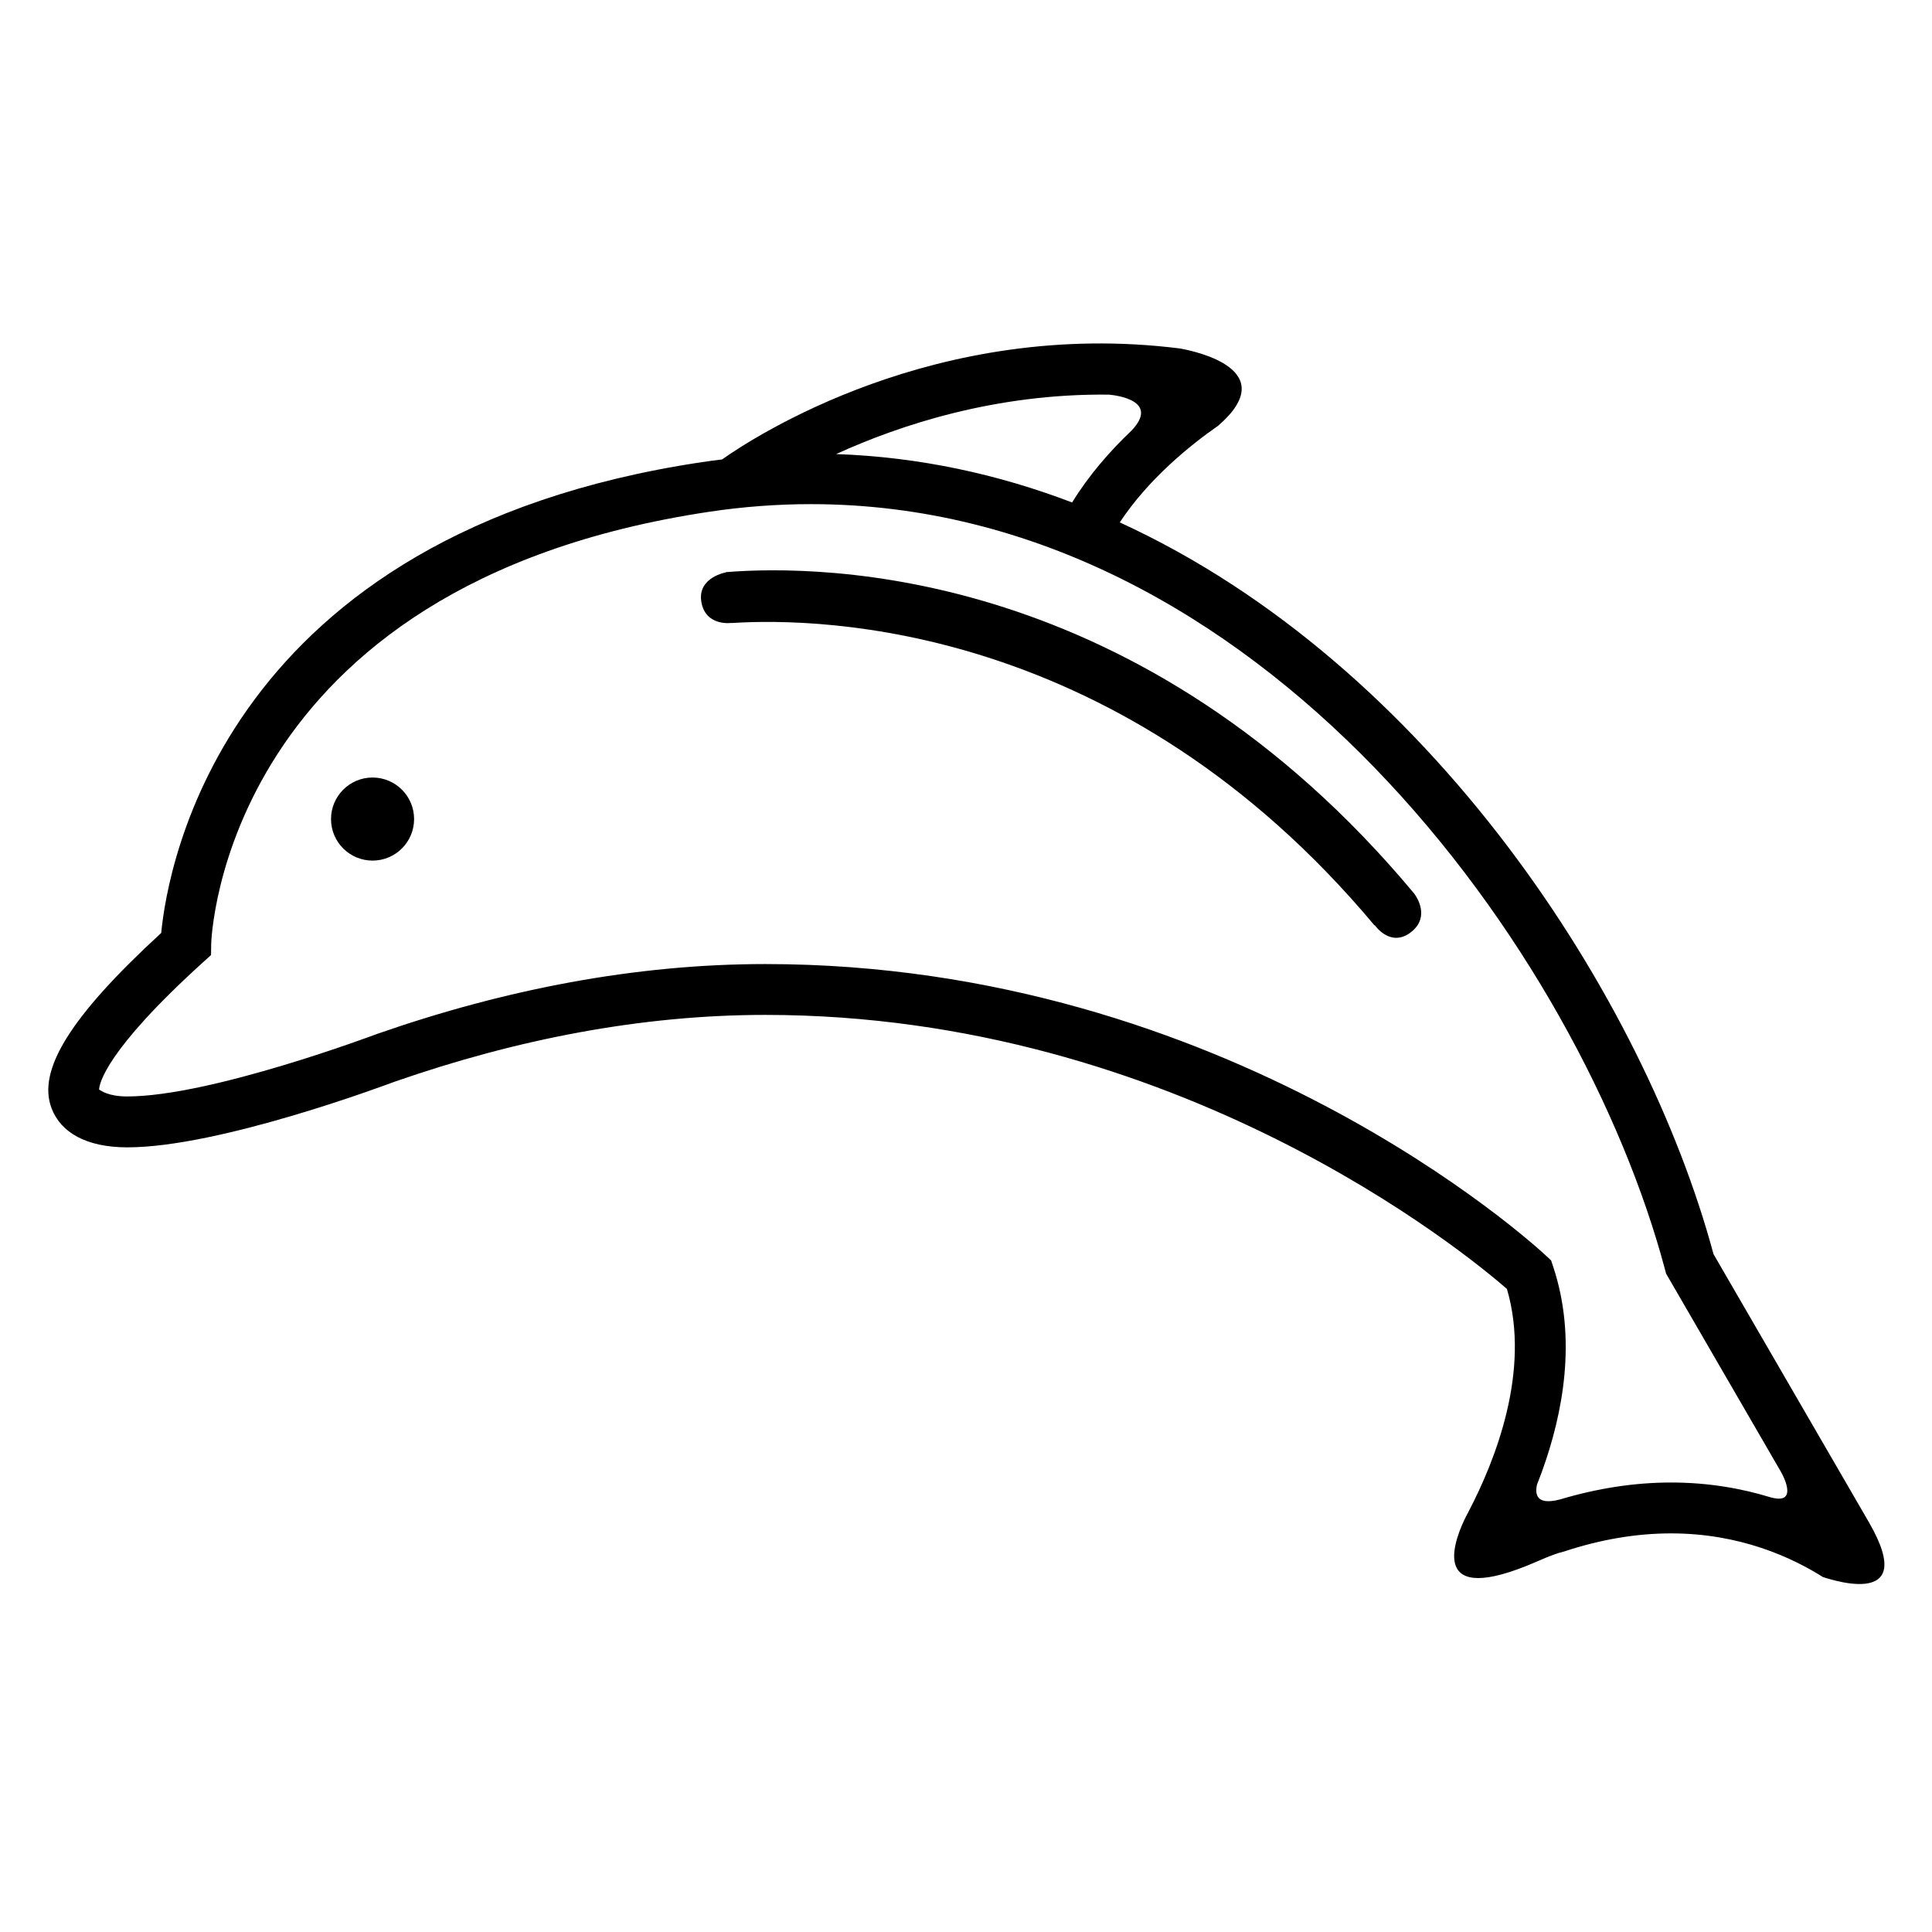
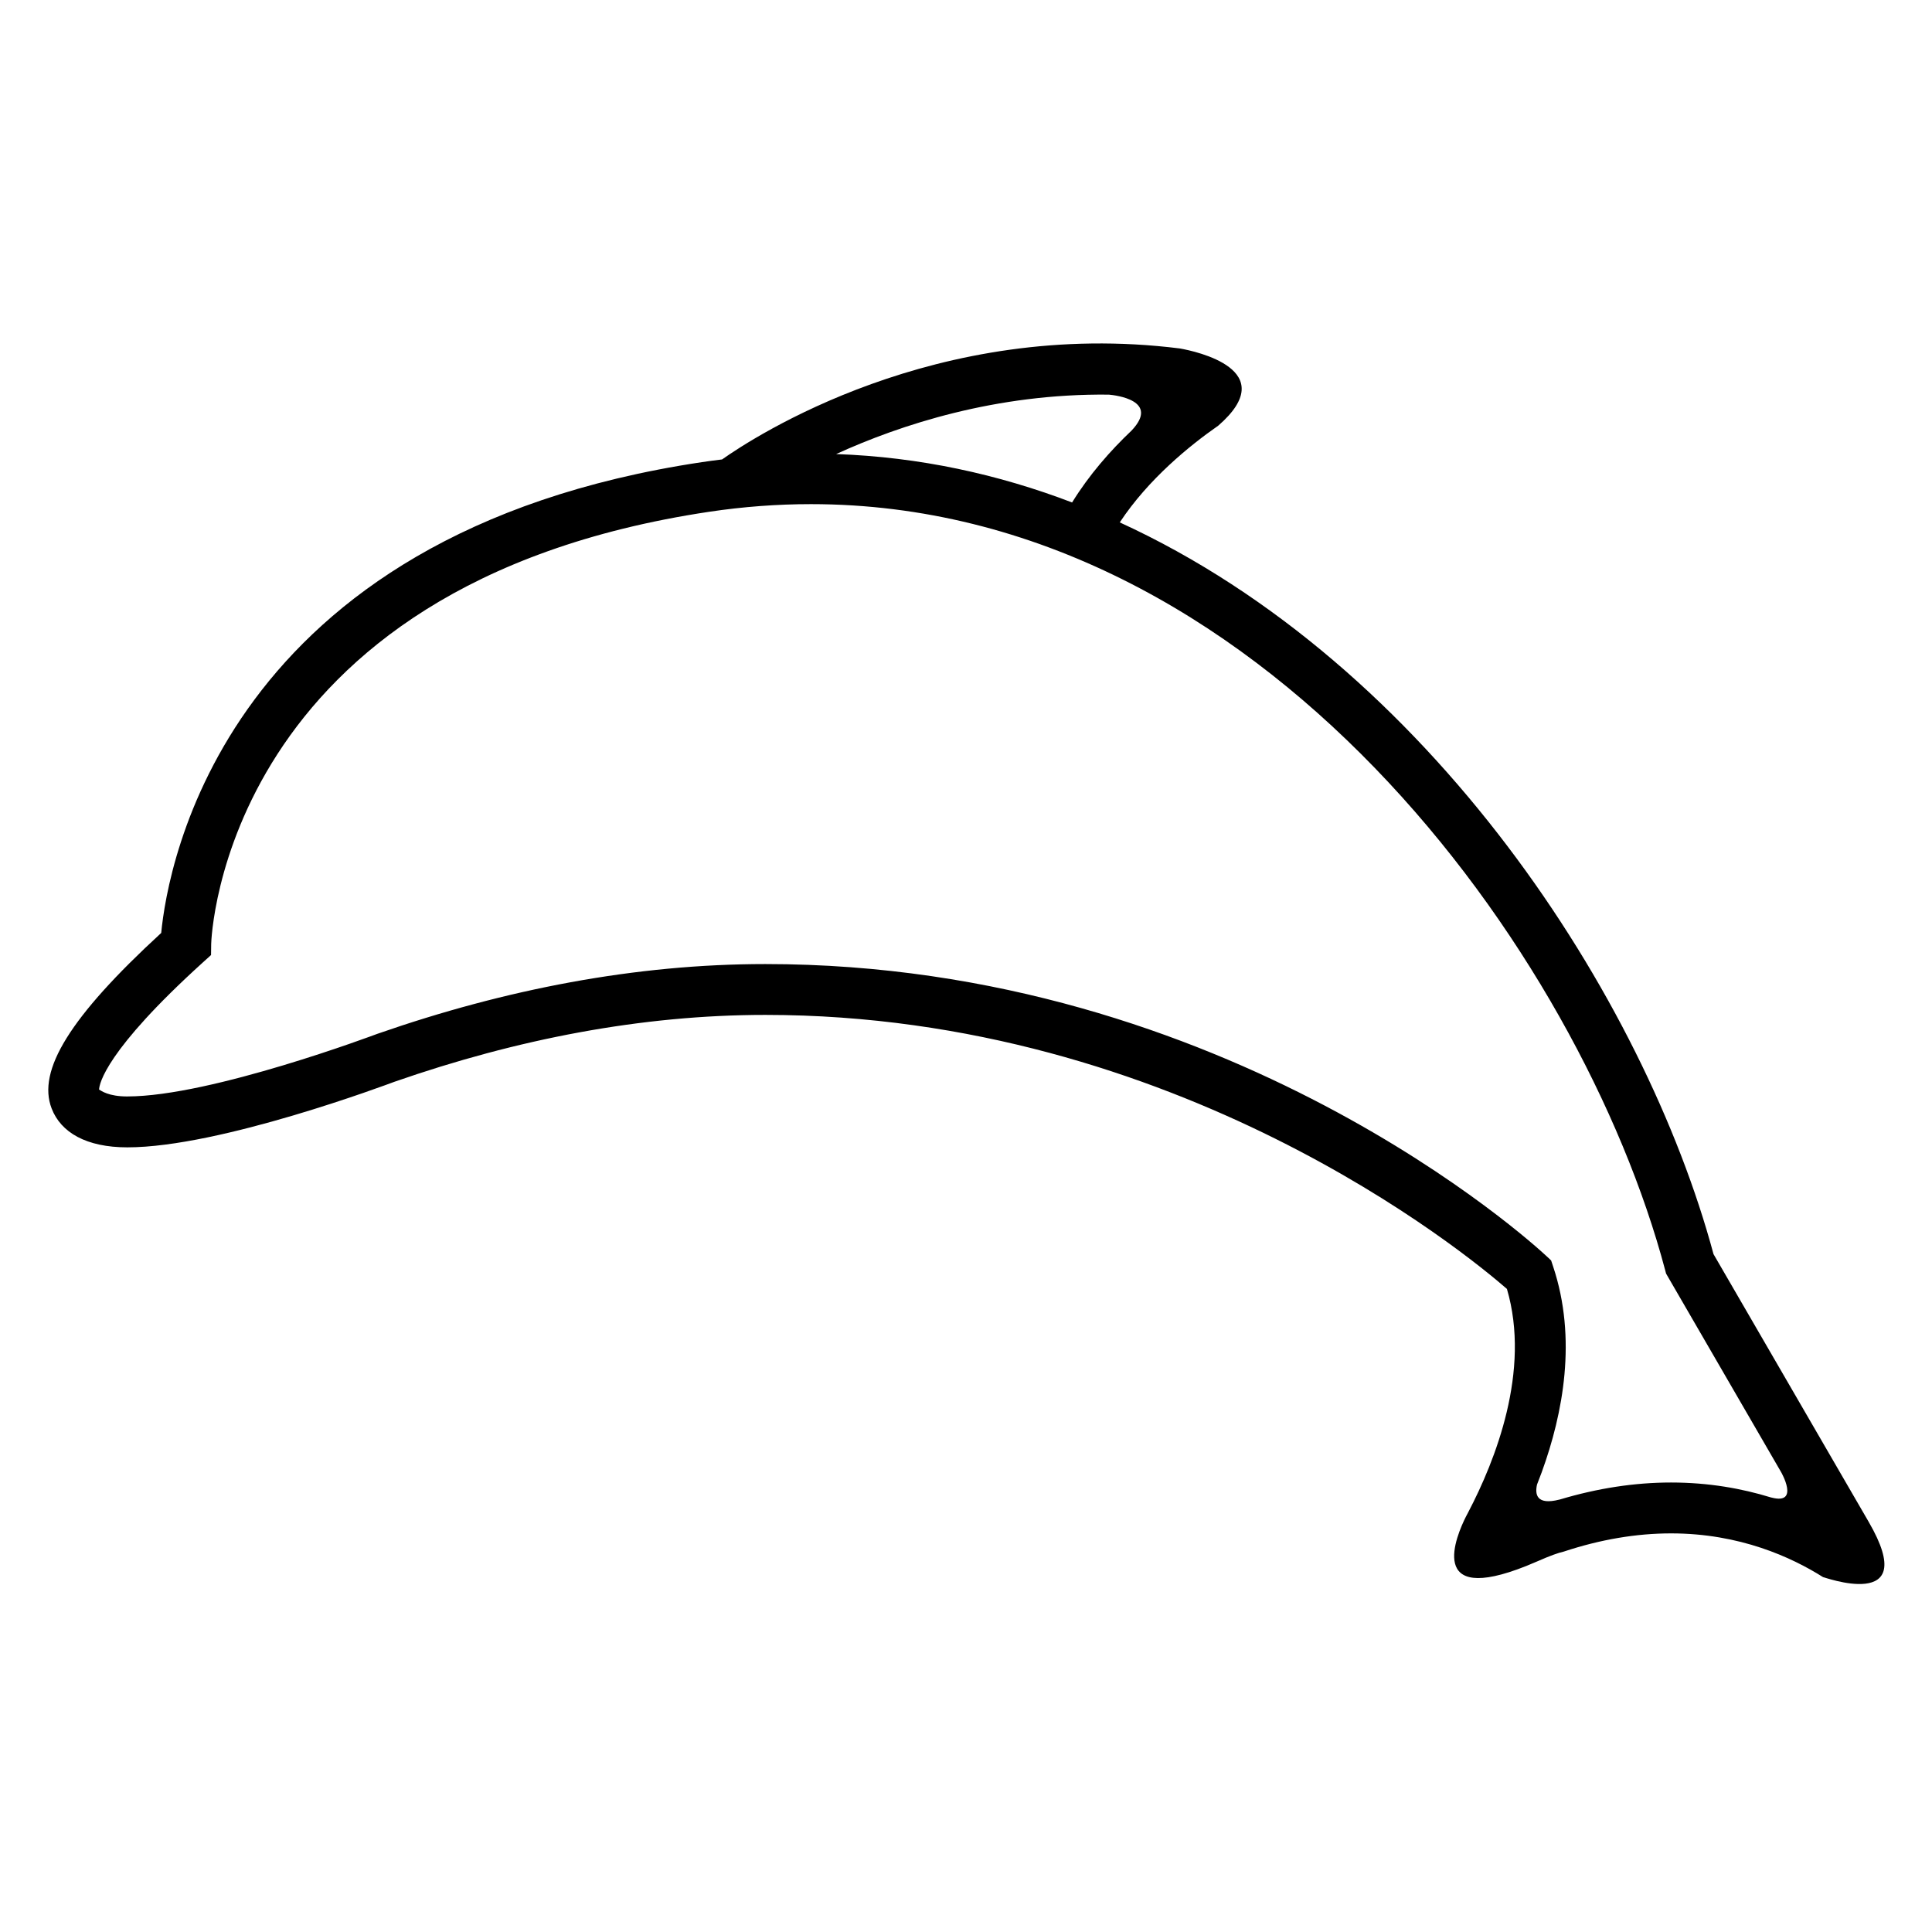
<svg xmlns="http://www.w3.org/2000/svg" fill="#000000" width="800px" height="800px" version="1.1" viewBox="144 144 512 512">
  <g>
-     <path d="m253.74 361.06c0 6.082-4.93 11.008-11.008 11.008s-11.008-4.926-11.008-11.008c0-6.078 4.93-11.008 11.008-11.008s11.008 4.93 11.008 11.008" />
-     <path d="m336.26 295.63 0.188 0.039s-7.723 1.309-6.574 7.879c1.145 6.574 8.027 5.523 8.027 5.523s0.016 0.016 0.031 0.035c24.023-1.551 103.46 0.203 170.36 80.172l0.004-0.152s3.945 5.891 9.266 2.176l0.848-0.672c4.352-3.898 1.109-8.832 0.371-9.824-72.109-86.484-156.54-87.285-182.52-85.176z" />
    <path d="m639.24 547.34-41.141-70.98c-18.258-67.762-75.164-156.27-157.35-193.92 7.617-11.531 18.621-20.43 26.062-25.609 0.004 0 0.004-0.004 0.012-0.004 17.098-14.82-5.945-19.734-10.117-20.477-64.699-8.148-113.04 23.523-121.35 29.406-1.785 0.223-3.566 0.441-5.344 0.715-126.76 18.984-141.6 107.14-143.29 124.77-24.219 22.254-32.918 36.461-29.039 46.512 2.457 6.383 9.211 10.305 20.059 10.305h0.004c24.566 0 69.008-16.73 70.805-17.383 32.398-11.289 65.477-17.715 98.289-17.715 109.07 0 185.8 63.293 196.51 72.617 6.379 21.734-3.113 45.551-10.227 59.133 0 0-0.016 0.031-0.023 0.051-0.207 0.387-0.414 0.785-0.613 1.16-2.539 5.043-10.535 23.68 16.016 13.07 0.266-0.117 0.527-0.227 0.801-0.336 0.742-0.309 1.484-0.609 2.281-0.957 3.144-1.387 5.375-2.191 6.856-2.519 9.672-3.199 19.18-4.816 28.426-4.816 18.164 0 31.93 6.316 40.328 11.633l-0.012-0.02c-0.523-0.324 26.219 9.789 12.07-14.609 0-0.008 0-0.012-0.004-0.02zm-201.4-298.76c1.832 0.16 13.602 1.527 6.051 9.508-0.004 0.004-0.012 0.012-0.016 0.016-5.613 5.324-11.238 11.715-15.758 19.055-19.582-7.481-40.48-12.055-62.531-12.828 17.062-7.785 42.363-16.082 72.254-15.75zm175.65 292.3c-0.102-0.031-0.172-0.047-0.266-0.07-7.609-2.336-16.41-3.93-26.371-3.93-9.652 0-19.492 1.516-29.438 4.492-0.074 0.016-0.133 0.031-0.207 0.047-6.035 1.527-6.473-1.414-5.875-4.012 0.422-1.066 0.84-2.16 1.246-3.269l0.004-0.016v0.004c5.672-15.602 9.371-35.402 3.019-54.469l-0.539-1.629-1.25-1.168c-3.391-3.164-84.332-77.375-206.98-77.375-34.328 0-68.891 6.664-102.8 18.48-0.438 0.156-44.09 16.602-66.285 16.602l-0.016 0.004c-4.988 0-6.902-1.5-7.473-1.828 0.047-1.5 1.684-10.289 27.496-33.684l2.172-1.965 0.039-2.934c0.016-0.945 2.887-95.195 132.02-114.54 8.969-1.344 18.027-2.019 26.914-2.019 119 0 204.03 118.74 226.4 203.05l0.23 0.871 30.477 52.594c0-0.008 5.043 8.738-2.527 6.754z" />
  </g>
</svg>